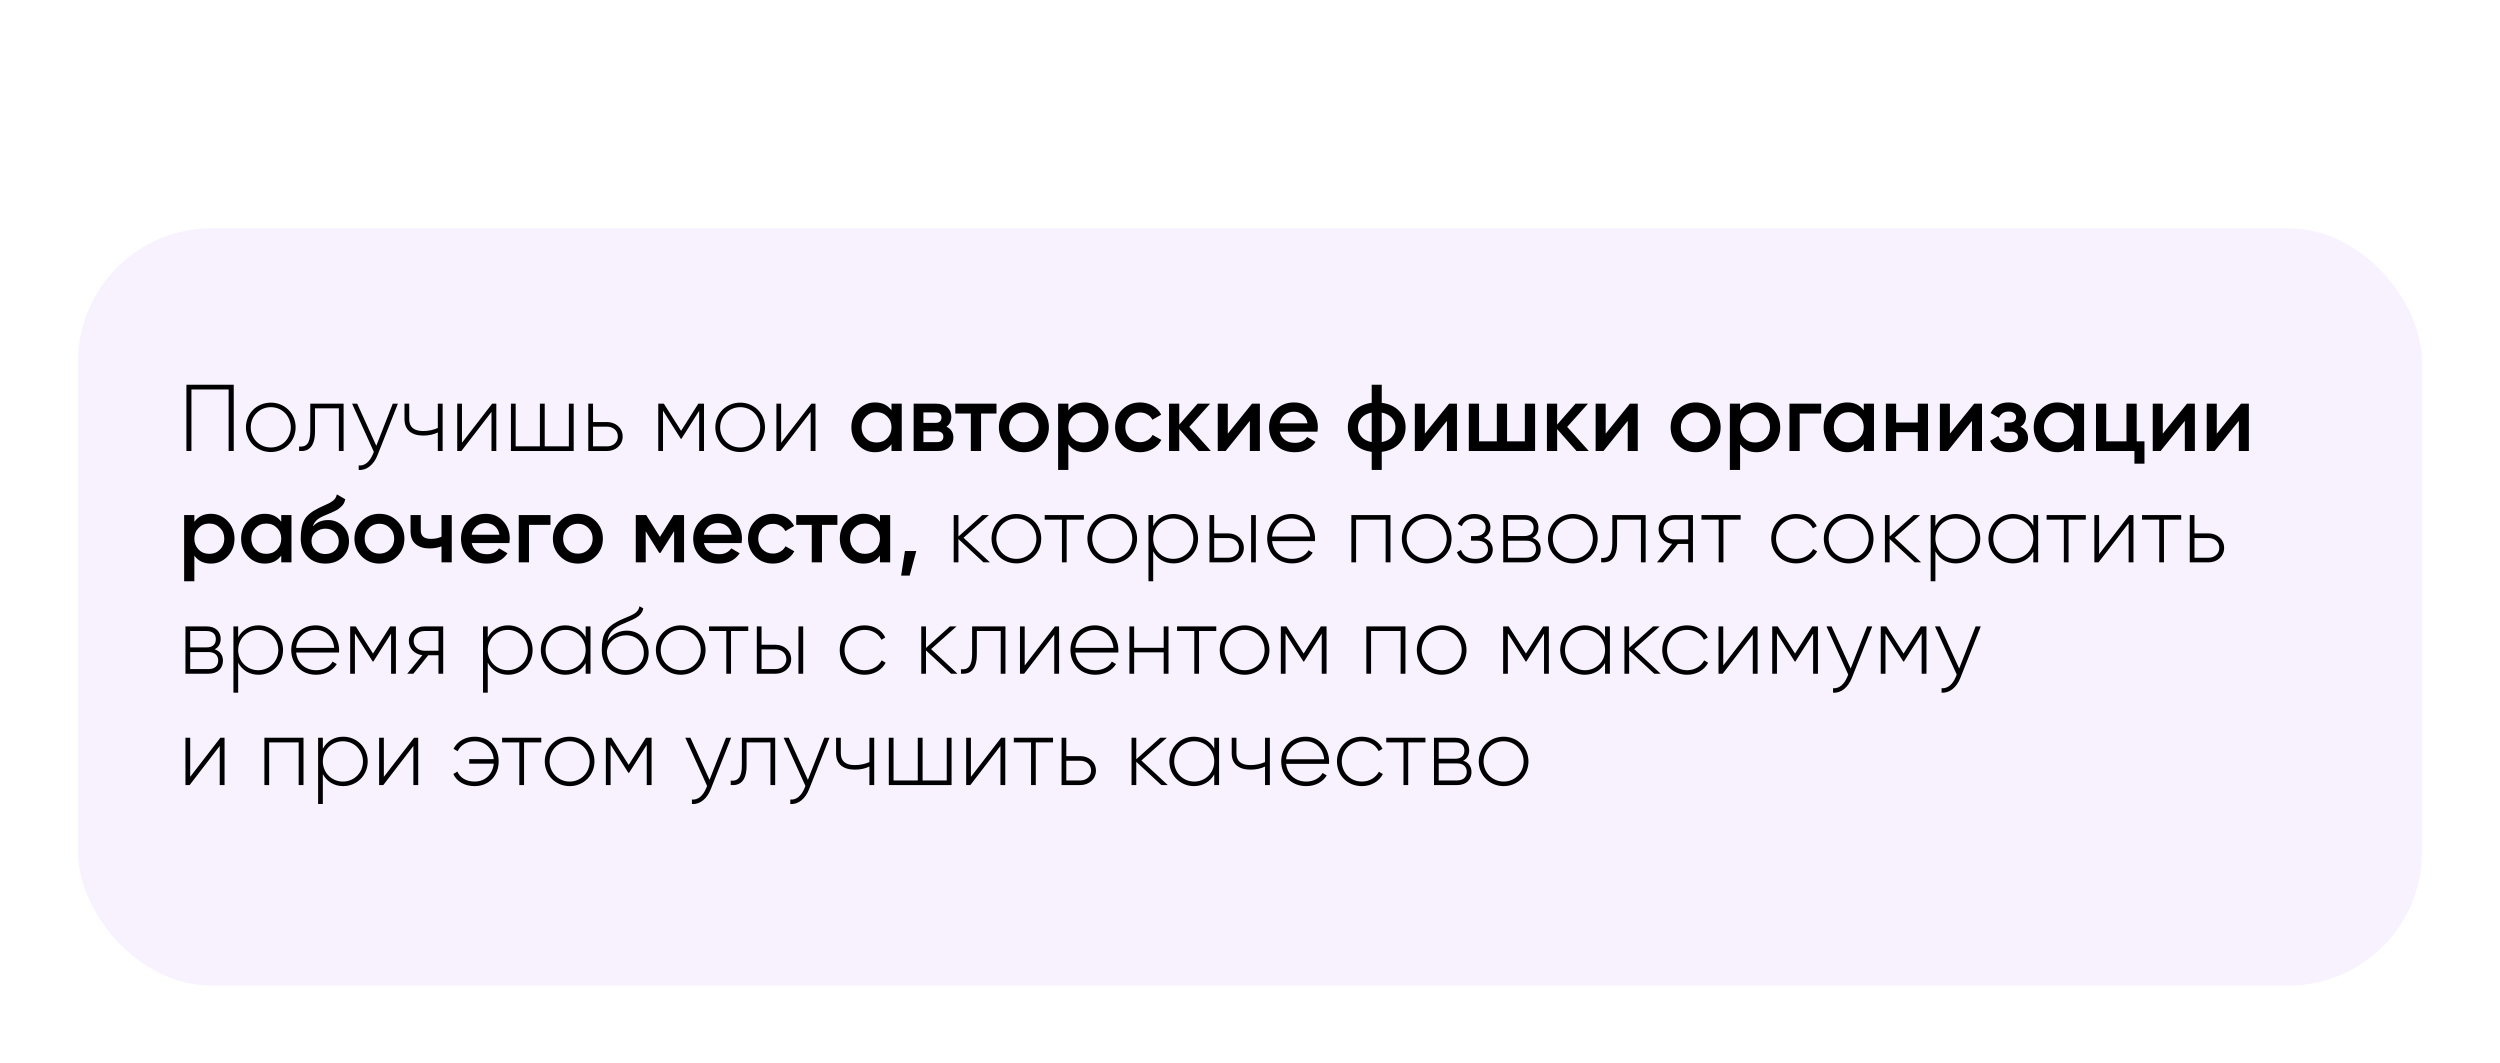
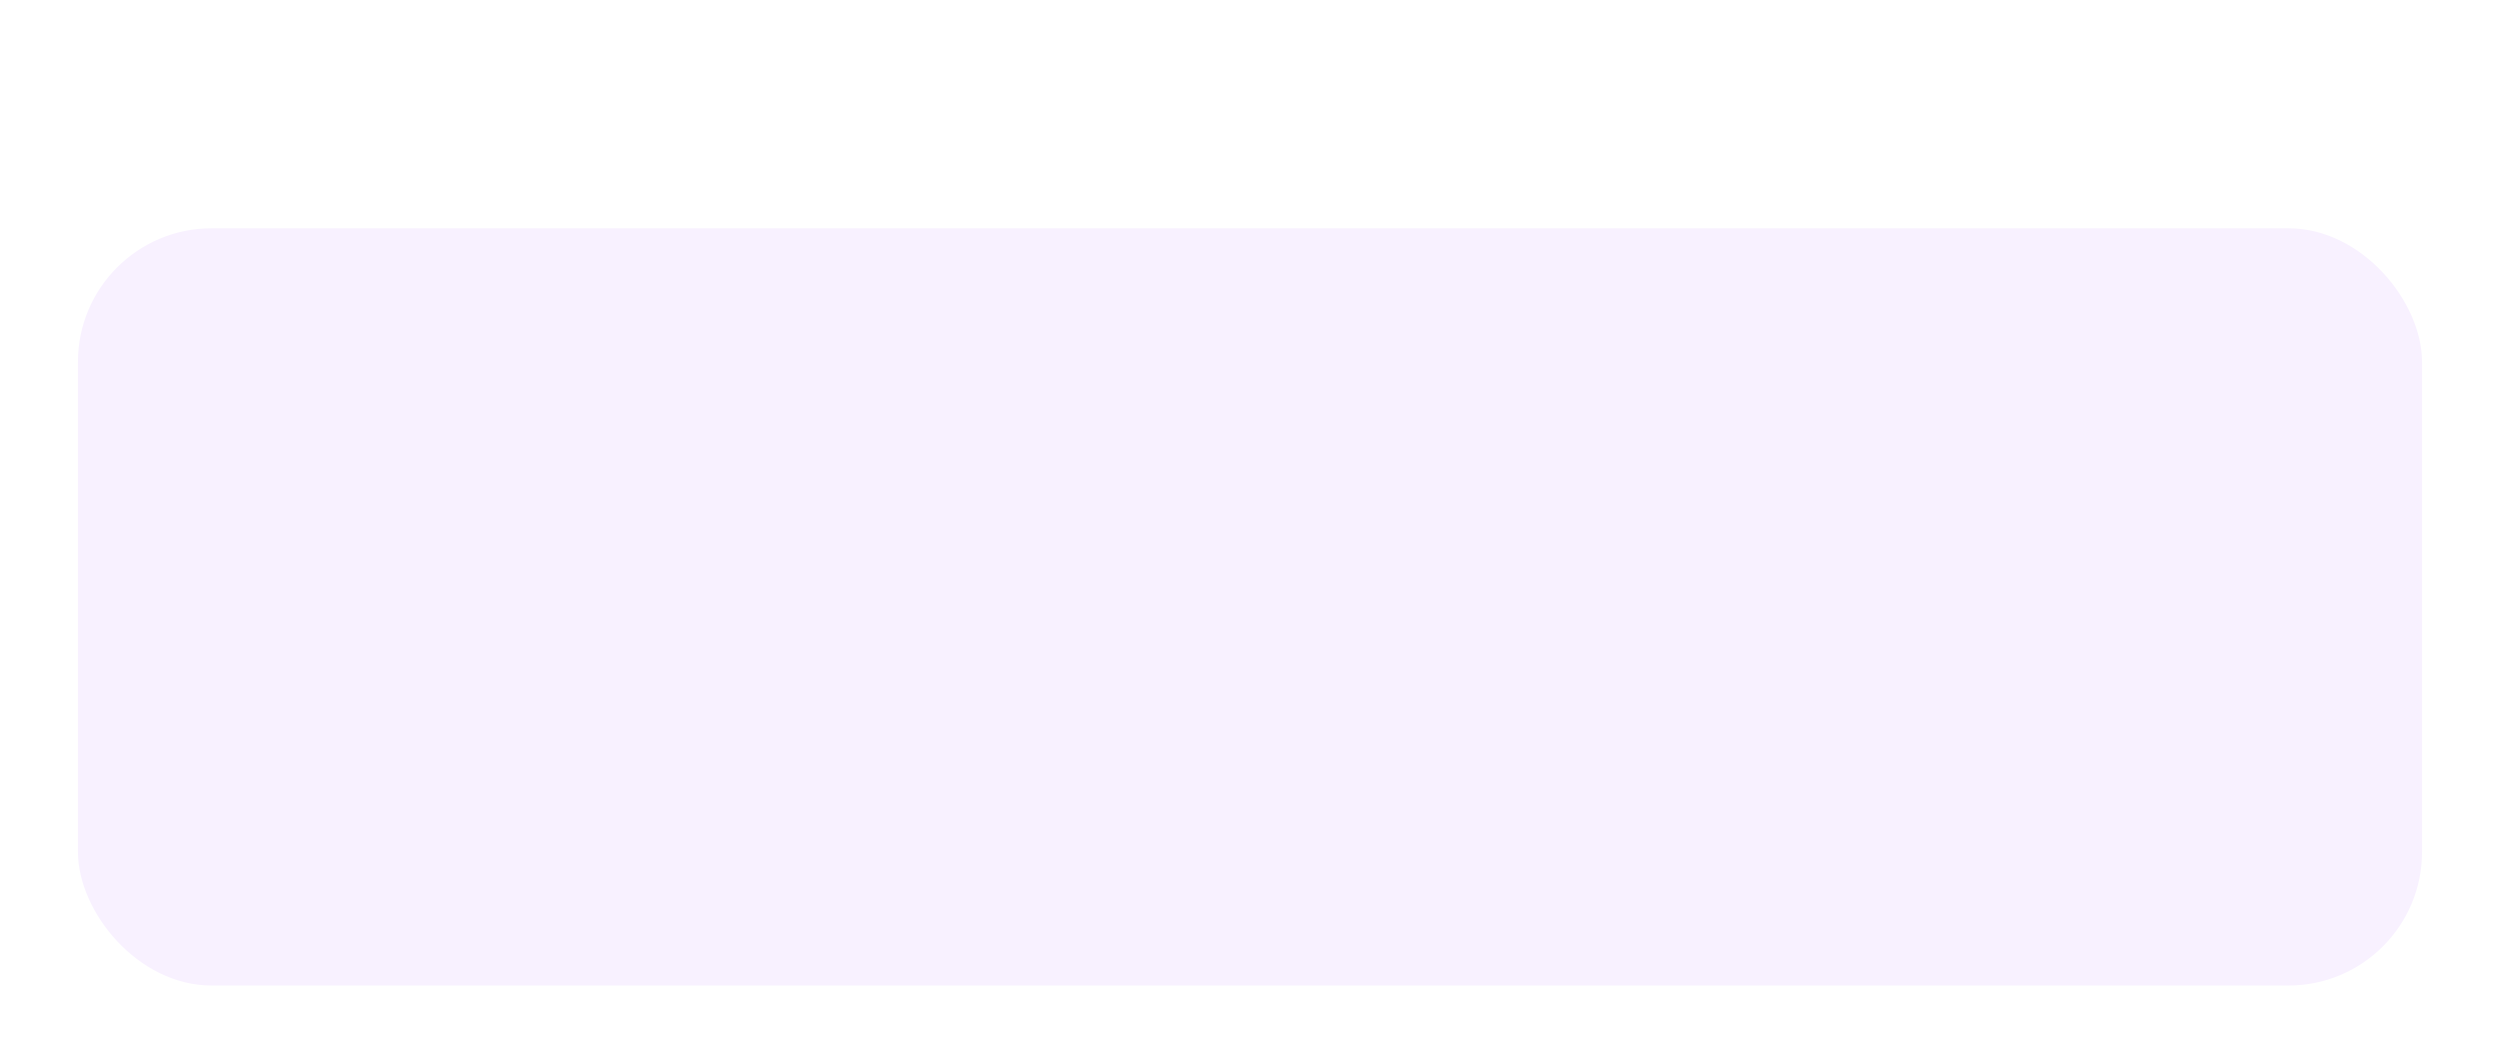
<svg xmlns="http://www.w3.org/2000/svg" width="449" height="191" viewBox="0 0 449 191" fill="none">
  <g filter="url(#filter0_d_218_176)">
    <rect x="14" y="37" width="421" height="136" rx="24" fill="#F8F1FF" />
  </g>
-   <path d="M216.792 33.48C222.993 33.48 226.556 28.409 226.556 21.009C226.556 13.609 222.993 8.539 216.792 8.539C210.591 8.539 207.028 13.609 207.028 21.009C207.028 28.409 210.591 33.48 216.792 33.48ZM216.792 28.135C213.914 28.135 212.509 25.634 212.509 21.009C212.509 16.384 213.914 13.883 216.792 13.883C219.67 13.883 221.074 16.384 221.074 21.009C221.074 25.634 219.67 28.135 216.792 28.135ZM233.522 9.018L227.253 11.28L228.589 15.973L232.837 14.808V33H238.319V9.018H233.522Z" fill="white" />
-   <path d="M41.979 69.1H33.479V81H34.38V69.95H41.061V81H41.979V69.1ZM48.641 81.187C51.105 81.187 53.094 79.266 53.094 76.75C53.094 74.234 51.105 72.313 48.641 72.313C46.158 72.313 44.169 74.234 44.169 76.75C44.169 79.266 46.158 81.187 48.641 81.187ZM48.641 80.371C46.617 80.371 45.036 78.773 45.036 76.75C45.036 74.727 46.617 73.129 48.641 73.129C50.663 73.129 52.227 74.727 52.227 76.75C52.227 78.773 50.663 80.371 48.641 80.371ZM61.71 72.5H55.726V77.43C55.726 79.623 55.029 80.32 53.72 80.201V81C55.318 81.119 56.576 80.405 56.576 77.43V73.333H60.86V81H61.71V72.5ZM70.543 72.5L67.585 80.065L64.151 72.5H63.233L67.143 81.153L66.956 81.612C66.429 82.853 65.562 83.703 64.423 83.601V84.4C65.885 84.519 67.143 83.414 67.789 81.782L71.461 72.5H70.543ZM78.631 72.5V76.869C77.832 77.226 76.914 77.413 76.013 77.413C74.398 77.413 73.497 76.75 73.497 75.271V72.5H72.647V75.271C72.647 77.209 73.888 78.229 76.047 78.229C76.965 78.229 77.883 78.042 78.631 77.668V81H79.498V72.5H78.631ZM88.391 72.5L82.968 79.521V72.5H82.118V81H82.866L88.272 73.979V81H89.139V72.5H88.391ZM102.167 72.5V80.167H97.832V72.5H96.965V80.167H92.613V72.5H91.763V81H103.034V72.5H102.167ZM109.025 75.798H106.509V72.5H105.659V81H109.025C110.538 81 111.83 79.963 111.83 78.399C111.83 76.835 110.538 75.798 109.025 75.798ZM109.025 80.167H106.509V76.631H109.025C110.096 76.631 110.963 77.311 110.963 78.399C110.963 79.47 110.096 80.167 109.025 80.167ZM126.437 72.5H125.417L122.323 77.379L119.229 72.5H118.226V81H119.076V73.758L122.272 78.807H122.391L125.57 73.792V81H126.437V72.5ZM132.943 81.187C135.408 81.187 137.397 79.266 137.397 76.75C137.397 74.234 135.408 72.313 132.943 72.313C130.461 72.313 128.472 74.234 128.472 76.75C128.472 79.266 130.461 81.187 132.943 81.187ZM132.943 80.371C130.92 80.371 129.339 78.773 129.339 76.75C129.339 74.727 130.92 73.129 132.943 73.129C134.966 73.129 136.53 74.727 136.53 76.75C136.53 78.773 134.966 80.371 132.943 80.371ZM145.716 72.5L140.293 79.521V72.5H139.443V81H140.191L145.597 73.979V81H146.464V72.5H145.716ZM160.115 72.5H161.951V81H160.115V79.776C159.423 80.739 158.432 81.221 157.14 81.221C155.972 81.221 154.975 80.79 154.148 79.929C153.32 79.056 152.907 77.997 152.907 76.75C152.907 75.492 153.32 74.432 154.148 73.571C154.975 72.71 155.972 72.279 157.14 72.279C158.432 72.279 159.423 72.755 160.115 73.707V72.5ZM155.508 78.705C156.018 79.215 156.658 79.47 157.429 79.47C158.199 79.47 158.84 79.215 159.35 78.705C159.86 78.184 160.115 77.532 160.115 76.75C160.115 75.968 159.86 75.322 159.35 74.812C158.84 74.291 158.199 74.03 157.429 74.03C156.658 74.03 156.018 74.291 155.508 74.812C154.998 75.322 154.743 75.968 154.743 76.75C154.743 77.532 154.998 78.184 155.508 78.705ZM169.973 76.631C170.811 77.016 171.231 77.668 171.231 78.586C171.231 79.3 170.987 79.884 170.5 80.337C170.024 80.779 169.338 81 168.443 81H164.091V72.5H168.103C168.975 72.5 169.65 72.721 170.126 73.163C170.613 73.594 170.857 74.155 170.857 74.846C170.857 75.651 170.562 76.246 169.973 76.631ZM167.967 74.064H165.842V75.951H167.967C168.715 75.951 169.089 75.634 169.089 74.999C169.089 74.376 168.715 74.064 167.967 74.064ZM168.273 79.402C169.043 79.402 169.429 79.068 169.429 78.399C169.429 78.104 169.327 77.878 169.123 77.719C168.919 77.549 168.635 77.464 168.273 77.464H165.842V79.402H168.273ZM178.968 72.5V74.268H176.197V81H174.361V74.268H171.573V72.5H178.968ZM183.891 81.221C182.644 81.221 181.584 80.79 180.712 79.929C179.839 79.068 179.403 78.008 179.403 76.75C179.403 75.492 179.839 74.432 180.712 73.571C181.584 72.71 182.644 72.279 183.891 72.279C185.149 72.279 186.208 72.71 187.07 73.571C187.942 74.432 188.379 75.492 188.379 76.75C188.379 78.008 187.942 79.068 187.07 79.929C186.208 80.79 185.149 81.221 183.891 81.221ZM182.004 78.671C182.514 79.181 183.143 79.436 183.891 79.436C184.639 79.436 185.268 79.181 185.778 78.671C186.288 78.161 186.543 77.521 186.543 76.75C186.543 75.979 186.288 75.339 185.778 74.829C185.268 74.319 184.639 74.064 183.891 74.064C183.143 74.064 182.514 74.319 182.004 74.829C181.494 75.339 181.239 75.979 181.239 76.75C181.239 77.521 181.494 78.161 182.004 78.671ZM194.85 72.279C196.017 72.279 197.014 72.715 197.842 73.588C198.669 74.449 199.083 75.503 199.083 76.75C199.083 78.008 198.669 79.068 197.842 79.929C197.014 80.79 196.017 81.221 194.85 81.221C193.558 81.221 192.566 80.745 191.875 79.793V84.4H190.039V72.5H191.875V73.724C192.566 72.761 193.558 72.279 194.85 72.279ZM192.64 78.705C193.15 79.215 193.79 79.47 194.561 79.47C195.331 79.47 195.972 79.215 196.482 78.705C196.992 78.184 197.247 77.532 197.247 76.75C197.247 75.968 196.992 75.322 196.482 74.812C195.972 74.291 195.331 74.03 194.561 74.03C193.79 74.03 193.15 74.291 192.64 74.812C192.13 75.322 191.875 75.968 191.875 76.75C191.875 77.532 192.13 78.184 192.64 78.705ZM204.759 81.221C203.478 81.221 202.407 80.79 201.546 79.929C200.696 79.068 200.271 78.008 200.271 76.75C200.271 75.481 200.696 74.421 201.546 73.571C202.407 72.71 203.478 72.279 204.759 72.279C205.586 72.279 206.34 72.477 207.02 72.874C207.7 73.271 208.21 73.803 208.55 74.472L206.969 75.39C206.776 74.982 206.481 74.665 206.085 74.438C205.699 74.2 205.252 74.081 204.742 74.081C203.994 74.081 203.365 74.336 202.855 74.846C202.356 75.356 202.107 75.991 202.107 76.75C202.107 77.509 202.356 78.144 202.855 78.654C203.365 79.164 203.994 79.419 204.742 79.419C205.24 79.419 205.688 79.3 206.085 79.062C206.493 78.824 206.799 78.507 207.003 78.11L208.584 79.011C208.221 79.691 207.7 80.229 207.02 80.626C206.34 81.023 205.586 81.221 204.759 81.221ZM217.475 81H215.282L211.797 77.073V81H209.961V72.5H211.797V76.257L215.095 72.5H217.339L213.599 76.665L217.475 81ZM224.864 72.5H226.275V81H224.473V75.594L220.121 81H218.71V72.5H220.512V77.889L224.864 72.5ZM229.85 77.532C229.986 78.178 230.298 78.677 230.785 79.028C231.272 79.368 231.867 79.538 232.57 79.538C233.545 79.538 234.276 79.187 234.763 78.484L236.276 79.368C235.437 80.603 234.196 81.221 232.553 81.221C231.17 81.221 230.054 80.802 229.204 79.963C228.354 79.113 227.929 78.042 227.929 76.75C227.929 75.481 228.348 74.421 229.187 73.571C230.026 72.71 231.102 72.279 232.417 72.279C233.664 72.279 234.684 72.715 235.477 73.588C236.282 74.461 236.684 75.52 236.684 76.767C236.684 76.96 236.661 77.215 236.616 77.532H229.85ZM229.833 76.036H234.831C234.706 75.345 234.417 74.823 233.964 74.472C233.522 74.121 233.001 73.945 232.4 73.945C231.72 73.945 231.153 74.132 230.7 74.506C230.247 74.88 229.958 75.39 229.833 76.036ZM251.288 73.809C252.058 74.614 252.444 75.594 252.444 76.75C252.444 77.906 252.058 78.886 251.288 79.691C250.517 80.496 249.474 80.983 248.16 81.153V84.4H246.358V81.153C245.043 80.983 244 80.496 243.23 79.691C242.459 78.886 242.074 77.906 242.074 76.75C242.074 75.594 242.459 74.614 243.23 73.809C244 73.004 245.043 72.517 246.358 72.347V69.1H248.16V72.347C249.474 72.517 250.517 73.004 251.288 73.809ZM248.16 79.402C248.942 79.255 249.548 78.949 249.979 78.484C250.409 78.008 250.625 77.43 250.625 76.75C250.625 76.07 250.409 75.498 249.979 75.033C249.548 74.557 248.942 74.245 248.16 74.098V79.402ZM244.539 75.033C244.108 75.509 243.893 76.081 243.893 76.75C243.893 77.419 244.108 77.991 244.539 78.467C244.969 78.943 245.576 79.255 246.358 79.402V74.098C245.576 74.245 244.969 74.557 244.539 75.033ZM260.258 72.5H261.669V81H259.867V75.594L255.515 81H254.104V72.5H255.906V77.889L260.258 72.5ZM273.864 72.5H275.7V81H263.8V72.5H265.636V79.266H268.832V72.5H270.668V79.266H273.864V72.5ZM285.342 81H283.149L279.664 77.073V81H277.828V72.5H279.664V76.257L282.962 72.5H285.206L281.466 76.665L285.342 81ZM292.731 72.5H294.142V81H292.34V75.594L287.988 81H286.577V72.5H288.379V77.889L292.731 72.5ZM304.534 81.221C303.288 81.221 302.228 80.79 301.355 79.929C300.483 79.068 300.046 78.008 300.046 76.75C300.046 75.492 300.483 74.432 301.355 73.571C302.228 72.71 303.288 72.279 304.534 72.279C305.792 72.279 306.852 72.71 307.713 73.571C308.586 74.432 309.022 75.492 309.022 76.75C309.022 78.008 308.586 79.068 307.713 79.929C306.852 80.79 305.792 81.221 304.534 81.221ZM302.647 78.671C303.157 79.181 303.786 79.436 304.534 79.436C305.282 79.436 305.911 79.181 306.421 78.671C306.931 78.161 307.186 77.521 307.186 76.75C307.186 75.979 306.931 75.339 306.421 74.829C305.911 74.319 305.282 74.064 304.534 74.064C303.786 74.064 303.157 74.319 302.647 74.829C302.137 75.339 301.882 75.979 301.882 76.75C301.882 77.521 302.137 78.161 302.647 78.671ZM315.493 72.279C316.661 72.279 317.658 72.715 318.485 73.588C319.313 74.449 319.726 75.503 319.726 76.75C319.726 78.008 319.313 79.068 318.485 79.929C317.658 80.79 316.661 81.221 315.493 81.221C314.201 81.221 313.21 80.745 312.518 79.793V84.4H310.682V72.5H312.518V73.724C313.21 72.761 314.201 72.279 315.493 72.279ZM313.283 78.705C313.793 79.215 314.434 79.47 315.204 79.47C315.975 79.47 316.615 79.215 317.125 78.705C317.635 78.184 317.89 77.532 317.89 76.75C317.89 75.968 317.635 75.322 317.125 74.812C316.615 74.291 315.975 74.03 315.204 74.03C314.434 74.03 313.793 74.291 313.283 74.812C312.773 75.322 312.518 75.968 312.518 76.75C312.518 77.532 312.773 78.184 313.283 78.705ZM327.085 72.5V74.268H323.226V81H321.39V72.5H327.085ZM334.73 72.5H336.566V81H334.73V79.776C334.038 80.739 333.047 81.221 331.755 81.221C330.587 81.221 329.59 80.79 328.763 79.929C327.935 79.056 327.522 77.997 327.522 76.75C327.522 75.492 327.935 74.432 328.763 73.571C329.59 72.71 330.587 72.279 331.755 72.279C333.047 72.279 334.038 72.755 334.73 73.707V72.5ZM330.123 78.705C330.633 79.215 331.273 79.47 332.044 79.47C332.814 79.47 333.455 79.215 333.965 78.705C334.475 78.184 334.73 77.532 334.73 76.75C334.73 75.968 334.475 75.322 333.965 74.812C333.455 74.291 332.814 74.03 332.044 74.03C331.273 74.03 330.633 74.291 330.123 74.812C329.613 75.322 329.358 75.968 329.358 76.75C329.358 77.532 329.613 78.184 330.123 78.705ZM344.435 72.5H346.271V81H344.435V77.617H340.542V81H338.706V72.5H340.542V75.883H344.435V72.5ZM354.555 72.5H355.966V81H354.164V75.594L349.812 81H348.401V72.5H350.203V77.889L354.555 72.5ZM362.873 76.648C363.78 77.056 364.233 77.73 364.233 78.671C364.233 79.396 363.939 80.003 363.349 80.49C362.76 80.977 361.938 81.221 360.884 81.221C359.173 81.221 358.017 80.541 357.416 79.181L358.912 78.297C359.218 79.147 359.881 79.572 360.901 79.572C361.377 79.572 361.751 79.476 362.023 79.283C362.295 79.079 362.431 78.813 362.431 78.484C362.431 78.189 362.324 77.957 362.108 77.787C361.893 77.606 361.593 77.515 361.207 77.515H360V75.9H360.901C361.275 75.9 361.564 75.815 361.768 75.645C361.984 75.464 362.091 75.22 362.091 74.914C362.091 74.619 361.972 74.381 361.734 74.2C361.496 74.007 361.179 73.911 360.782 73.911C359.932 73.911 359.343 74.285 359.014 75.033L357.518 74.183C358.153 72.914 359.23 72.279 360.748 72.279C361.7 72.279 362.454 72.523 363.009 73.01C363.576 73.486 363.859 74.07 363.859 74.761C363.859 75.611 363.531 76.24 362.873 76.648ZM372.465 72.5H374.301V81H372.465V79.776C371.774 80.739 370.782 81.221 369.49 81.221C368.323 81.221 367.325 80.79 366.498 79.929C365.671 79.056 365.257 77.997 365.257 76.75C365.257 75.492 365.671 74.432 366.498 73.571C367.325 72.71 368.323 72.279 369.49 72.279C370.782 72.279 371.774 72.755 372.465 73.707V72.5ZM367.858 78.705C368.368 79.215 369.008 79.47 369.779 79.47C370.55 79.47 371.19 79.215 371.7 78.705C372.21 78.184 372.465 77.532 372.465 76.75C372.465 75.968 372.21 75.322 371.7 74.812C371.19 74.291 370.55 74.03 369.779 74.03C369.008 74.03 368.368 74.291 367.858 74.812C367.348 75.322 367.093 75.968 367.093 76.75C367.093 77.532 367.348 78.184 367.858 78.705ZM383.751 79.266H385.145V83.278H383.343V81H376.441V72.5H378.277V79.266H381.915V72.5H383.751V79.266ZM392.788 72.5H394.199V81H392.397V75.594L388.045 81H386.634V72.5H388.436V77.889L392.788 72.5ZM402.484 72.5H403.895V81H402.093V75.594L397.741 81H396.33V72.5H398.132V77.889L402.484 72.5ZM37.882 92.279C39.049 92.279 40.047 92.715 40.874 93.588C41.701 94.449 42.115 95.503 42.115 96.75C42.115 98.008 41.701 99.068 40.874 99.929C40.047 100.79 39.049 101.221 37.882 101.221C36.59 101.221 35.598 100.745 34.907 99.793V104.4H33.071V92.5H34.907V93.724C35.598 92.761 36.59 92.279 37.882 92.279ZM35.672 98.705C36.182 99.215 36.822 99.47 37.593 99.47C38.364 99.47 39.004 99.215 39.514 98.705C40.024 98.184 40.279 97.532 40.279 96.75C40.279 95.968 40.024 95.322 39.514 94.812C39.004 94.291 38.364 94.03 37.593 94.03C36.822 94.03 36.182 94.291 35.672 94.812C35.162 95.322 34.907 95.968 34.907 96.75C34.907 97.532 35.162 98.184 35.672 98.705ZM50.511 92.5H52.347V101H50.511V99.776C49.82 100.739 48.828 101.221 47.536 101.221C46.369 101.221 45.371 100.79 44.544 99.929C43.717 99.056 43.303 97.997 43.303 96.75C43.303 95.492 43.717 94.432 44.544 93.571C45.371 92.71 46.369 92.279 47.536 92.279C48.828 92.279 49.82 92.755 50.511 93.707V92.5ZM45.904 98.705C46.414 99.215 47.054 99.47 47.825 99.47C48.596 99.47 49.236 99.215 49.746 98.705C50.256 98.184 50.511 97.532 50.511 96.75C50.511 95.968 50.256 95.322 49.746 94.812C49.236 94.291 48.596 94.03 47.825 94.03C47.054 94.03 46.414 94.291 45.904 94.812C45.394 95.322 45.139 95.968 45.139 96.75C45.139 97.532 45.394 98.184 45.904 98.705ZM58.431 101.221C57.128 101.221 56.062 100.802 55.235 99.963C54.419 99.113 54.011 98.031 54.011 96.716C54.011 95.277 54.226 94.166 54.657 93.384C55.088 92.591 55.96 91.871 57.275 91.225C57.49 91.123 57.808 90.976 58.227 90.783C58.658 90.59 58.952 90.454 59.111 90.375C59.27 90.284 59.468 90.16 59.706 90.001C59.944 89.831 60.12 89.655 60.233 89.474C60.346 89.281 60.437 89.055 60.505 88.794L62.001 89.661C61.956 89.91 61.882 90.143 61.78 90.358C61.678 90.562 61.531 90.755 61.338 90.936C61.145 91.117 60.975 91.265 60.828 91.378C60.692 91.491 60.46 91.627 60.131 91.786C59.802 91.945 59.559 92.058 59.4 92.126C59.253 92.194 58.969 92.313 58.55 92.483C57.802 92.778 57.252 93.084 56.901 93.401C56.561 93.707 56.323 94.092 56.187 94.557C56.867 93.786 57.791 93.401 58.958 93.401C59.955 93.401 60.822 93.758 61.559 94.472C62.307 95.186 62.681 96.11 62.681 97.243C62.681 98.399 62.284 99.351 61.491 100.099C60.709 100.847 59.689 101.221 58.431 101.221ZM58.414 99.504C59.128 99.504 59.712 99.294 60.165 98.875C60.618 98.444 60.845 97.9 60.845 97.243C60.845 96.574 60.618 96.025 60.165 95.594C59.723 95.163 59.145 94.948 58.431 94.948C57.796 94.948 57.224 95.152 56.714 95.56C56.204 95.957 55.949 96.489 55.949 97.158C55.949 97.838 56.187 98.399 56.663 98.841C57.139 99.283 57.723 99.504 58.414 99.504ZM68.144 101.221C66.898 101.221 65.838 100.79 64.966 99.929C64.093 99.068 63.657 98.008 63.657 96.75C63.657 95.492 64.093 94.432 64.966 93.571C65.838 92.71 66.898 92.279 68.144 92.279C69.403 92.279 70.462 92.71 71.323 93.571C72.196 94.432 72.632 95.492 72.632 96.75C72.632 98.008 72.196 99.068 71.323 99.929C70.462 100.79 69.403 101.221 68.144 101.221ZM66.257 98.671C66.767 99.181 67.397 99.436 68.144 99.436C68.892 99.436 69.522 99.181 70.031 98.671C70.541 98.161 70.796 97.521 70.796 96.75C70.796 95.979 70.541 95.339 70.031 94.829C69.522 94.319 68.892 94.064 68.144 94.064C67.397 94.064 66.767 94.319 66.257 94.829C65.748 95.339 65.493 95.979 65.493 96.75C65.493 97.521 65.748 98.161 66.257 98.671ZM79.295 92.5H81.131V101H79.295V98.127C78.615 98.376 77.901 98.501 77.153 98.501C76.099 98.501 75.266 98.24 74.654 97.719C74.042 97.198 73.736 96.433 73.736 95.424V92.5H75.572V95.254C75.572 96.274 76.178 96.784 77.391 96.784C78.105 96.784 78.739 96.654 79.295 96.393V92.5ZM84.719 97.532C84.855 98.178 85.167 98.677 85.654 99.028C86.141 99.368 86.737 99.538 87.439 99.538C88.414 99.538 89.145 99.187 89.632 98.484L91.145 99.368C90.306 100.603 89.066 101.221 87.422 101.221C86.04 101.221 84.923 100.802 84.073 99.963C83.223 99.113 82.798 98.042 82.798 96.75C82.798 95.481 83.218 94.421 84.056 93.571C84.895 92.71 85.972 92.279 87.286 92.279C88.533 92.279 89.553 92.715 90.346 93.588C91.151 94.461 91.553 95.52 91.553 96.767C91.553 96.96 91.531 97.215 91.485 97.532H84.719ZM84.702 96.036H89.7C89.576 95.345 89.287 94.823 88.833 94.472C88.391 94.121 87.87 93.945 87.269 93.945C86.589 93.945 86.022 94.132 85.569 94.506C85.116 94.88 84.827 95.39 84.702 96.036ZM98.864 92.5V94.268H95.005V101H93.169V92.5H98.864ZM103.788 101.221C102.541 101.221 101.482 100.79 100.609 99.929C99.736 99.068 99.3 98.008 99.3 96.75C99.3 95.492 99.736 94.432 100.609 93.571C101.482 92.71 102.541 92.279 103.788 92.279C105.046 92.279 106.106 92.71 106.967 93.571C107.84 94.432 108.276 95.492 108.276 96.75C108.276 98.008 107.84 99.068 106.967 99.929C106.106 100.79 105.046 101.221 103.788 101.221ZM101.901 98.671C102.411 99.181 103.04 99.436 103.788 99.436C104.536 99.436 105.165 99.181 105.675 98.671C106.185 98.161 106.44 97.521 106.44 96.75C106.44 95.979 106.185 95.339 105.675 94.829C105.165 94.319 104.536 94.064 103.788 94.064C103.04 94.064 102.411 94.319 101.901 94.829C101.391 95.339 101.136 95.979 101.136 96.75C101.136 97.521 101.391 98.161 101.901 98.671ZM122.856 92.5V101H121.071V95.407L118.623 99.3H118.402L115.971 95.424V101H114.186V92.5H116.056L118.521 96.427L120.986 92.5H122.856ZM126.422 97.532C126.558 98.178 126.87 98.677 127.357 99.028C127.845 99.368 128.44 99.538 129.142 99.538C130.117 99.538 130.848 99.187 131.335 98.484L132.848 99.368C132.01 100.603 130.769 101.221 129.125 101.221C127.743 101.221 126.626 100.802 125.776 99.963C124.926 99.113 124.501 98.042 124.501 96.75C124.501 95.481 124.921 94.421 125.759 93.571C126.598 92.71 127.675 92.279 128.989 92.279C130.236 92.279 131.256 92.715 132.049 93.588C132.854 94.461 133.256 95.52 133.256 96.767C133.256 96.96 133.234 97.215 133.188 97.532H126.422ZM126.405 96.036H131.403C131.279 95.345 130.99 94.823 130.536 94.472C130.094 94.121 129.573 93.945 128.972 93.945C128.292 93.945 127.726 94.132 127.272 94.506C126.819 94.88 126.53 95.39 126.405 96.036ZM138.834 101.221C137.553 101.221 136.482 100.79 135.621 99.929C134.771 99.068 134.346 98.008 134.346 96.75C134.346 95.481 134.771 94.421 135.621 93.571C136.482 92.71 137.553 92.279 138.834 92.279C139.661 92.279 140.415 92.477 141.095 92.874C141.775 93.271 142.285 93.803 142.625 94.472L141.044 95.39C140.851 94.982 140.557 94.665 140.16 94.438C139.775 94.2 139.327 94.081 138.817 94.081C138.069 94.081 137.44 94.336 136.93 94.846C136.431 95.356 136.182 95.991 136.182 96.75C136.182 97.509 136.431 98.144 136.93 98.654C137.44 99.164 138.069 99.419 138.817 99.419C139.316 99.419 139.763 99.3 140.16 99.062C140.568 98.824 140.874 98.507 141.078 98.11L142.659 99.011C142.296 99.691 141.775 100.229 141.095 100.626C140.415 101.023 139.661 101.221 138.834 101.221ZM150.397 92.5V94.268H147.626V101H145.79V94.268H143.002V92.5H150.397ZM158.039 92.5H159.875V101H158.039V99.776C157.348 100.739 156.356 101.221 155.064 101.221C153.897 101.221 152.9 100.79 152.072 99.929C151.245 99.056 150.831 97.997 150.831 96.75C150.831 95.492 151.245 94.432 152.072 93.571C152.9 92.71 153.897 92.279 155.064 92.279C156.356 92.279 157.348 92.755 158.039 93.707V92.5ZM153.432 98.705C153.942 99.215 154.583 99.47 155.353 99.47C156.124 99.47 156.764 99.215 157.274 98.705C157.784 98.184 158.039 97.532 158.039 96.75C158.039 95.968 157.784 95.322 157.274 94.812C156.764 94.291 156.124 94.03 155.353 94.03C154.583 94.03 153.942 94.291 153.432 94.812C152.922 95.322 152.667 95.968 152.667 96.75C152.667 97.532 152.922 98.184 153.432 98.705ZM164.565 98.96L163.375 103.38H161.845L162.525 98.96H164.565ZM177.796 101L173.053 96.58L177.626 92.5H176.436L172.135 96.359V92.5H171.285V101H172.135V96.818L176.64 101H177.796ZM182.549 101.187C185.014 101.187 187.003 99.266 187.003 96.75C187.003 94.234 185.014 92.313 182.549 92.313C180.067 92.313 178.078 94.234 178.078 96.75C178.078 99.266 180.067 101.187 182.549 101.187ZM182.549 100.371C180.526 100.371 178.945 98.773 178.945 96.75C178.945 94.727 180.526 93.129 182.549 93.129C184.572 93.129 186.136 94.727 186.136 96.75C186.136 98.773 184.572 100.371 182.549 100.371ZM194.666 92.5H187.628V93.333H190.722V101H191.572V93.333H194.666V92.5ZM199.765 101.187C202.23 101.187 204.219 99.266 204.219 96.75C204.219 94.234 202.23 92.313 199.765 92.313C197.283 92.313 195.294 94.234 195.294 96.75C195.294 99.266 197.283 101.187 199.765 101.187ZM199.765 100.371C197.742 100.371 196.161 98.773 196.161 96.75C196.161 94.727 197.742 93.129 199.765 93.129C201.788 93.129 203.352 94.727 203.352 96.75C203.352 98.773 201.788 100.371 199.765 100.371ZM210.769 92.313C209.12 92.313 207.811 93.163 207.114 94.472V92.5H206.264V104.4H207.114V99.028C207.811 100.337 209.12 101.187 210.769 101.187C213.2 101.187 215.172 99.266 215.172 96.75C215.172 94.234 213.2 92.313 210.769 92.313ZM210.718 100.371C208.695 100.371 207.114 98.773 207.114 96.75C207.114 94.727 208.695 93.129 210.718 93.129C212.741 93.129 214.322 94.727 214.322 96.75C214.322 98.773 212.741 100.371 210.718 100.371ZM220.587 95.798H218.071V92.5H217.221V101H220.587C222.1 101 223.392 99.963 223.392 98.399C223.392 96.835 222.1 95.798 220.587 95.798ZM224.701 92.5V101H225.551V92.5H224.701ZM220.587 100.167H218.071V96.631H220.587C221.658 96.631 222.525 97.311 222.525 98.399C222.525 99.47 221.658 100.167 220.587 100.167ZM231.987 92.313C229.386 92.313 227.584 94.251 227.584 96.75C227.584 99.317 229.437 101.187 232.055 101.187C233.738 101.187 235.064 100.422 235.761 99.266L235.013 98.824C234.52 99.725 233.466 100.371 232.072 100.371C230.134 100.371 228.672 99.113 228.468 97.192H236.169C236.169 97.056 236.186 96.92 236.186 96.784C236.186 94.455 234.571 92.313 231.987 92.313ZM231.987 93.129C233.653 93.129 235.115 94.285 235.302 96.359H228.468C228.638 94.472 230.049 93.129 231.987 93.129ZM249.726 92.5H242.705V101H243.555V93.333H248.859V101H249.726V92.5ZM256.243 101.187C258.708 101.187 260.697 99.266 260.697 96.75C260.697 94.234 258.708 92.313 256.243 92.313C253.761 92.313 251.772 94.234 251.772 96.75C251.772 99.266 253.761 101.187 256.243 101.187ZM256.243 100.371C254.22 100.371 252.639 98.773 252.639 96.75C252.639 94.727 254.22 93.129 256.243 93.129C258.266 93.129 259.83 94.727 259.83 96.75C259.83 98.773 258.266 100.371 256.243 100.371ZM266.491 96.614C267.273 96.24 267.681 95.509 267.681 94.676C267.681 93.418 266.627 92.313 264.825 92.313C263.278 92.313 262.275 93.061 261.816 94.098L262.53 94.506C262.887 93.622 263.703 93.129 264.825 93.129C266.032 93.129 266.831 93.809 266.831 94.71C266.831 95.662 266.151 96.274 265.046 96.274H264.196V97.107H265.369C266.525 97.107 267.239 97.753 267.239 98.671C267.239 99.657 266.423 100.371 264.978 100.371C263.499 100.371 262.717 99.708 262.394 98.756L261.663 99.181C262.088 100.303 263.074 101.187 264.978 101.187C267.069 101.187 268.106 100.014 268.106 98.722C268.106 97.753 267.528 96.954 266.491 96.614ZM275.217 96.614C275.948 96.257 276.305 95.56 276.305 94.727C276.305 93.486 275.438 92.5 273.772 92.5H269.981V101H274.095C275.863 101 276.713 99.946 276.713 98.654C276.713 97.685 276.203 96.937 275.217 96.614ZM273.772 93.333C274.843 93.333 275.438 93.877 275.438 94.778C275.438 95.73 274.86 96.274 273.772 96.274H270.831V93.333H273.772ZM274.095 100.167H270.831V97.107H274.095C275.217 97.107 275.863 97.685 275.863 98.62C275.863 99.589 275.234 100.167 274.095 100.167ZM282.49 101.187C284.955 101.187 286.944 99.266 286.944 96.75C286.944 94.234 284.955 92.313 282.49 92.313C280.008 92.313 278.019 94.234 278.019 96.75C278.019 99.266 280.008 101.187 282.49 101.187ZM282.49 100.371C280.467 100.371 278.886 98.773 278.886 96.75C278.886 94.727 280.467 93.129 282.49 93.129C284.513 93.129 286.077 94.727 286.077 96.75C286.077 98.773 284.513 100.371 282.49 100.371ZM295.56 92.5H289.576V97.43C289.576 99.623 288.879 100.32 287.57 100.201V101C289.168 101.119 290.426 100.405 290.426 97.43V93.333H294.71V101H295.56V92.5ZM304.052 92.5H300.686C299.173 92.5 297.881 93.537 297.881 95.101C297.881 96.529 298.969 97.515 300.312 97.668L297.592 101H298.697L301.366 97.685H303.202V101H304.052V92.5ZM300.686 96.869C299.615 96.869 298.748 96.189 298.748 95.101C298.748 94.03 299.615 93.333 300.686 93.333H303.202V96.869H300.686ZM312.62 92.5H305.582V93.333H308.676V101H309.526V93.333H312.62V92.5ZM322.583 101.187C324.249 101.187 325.677 100.337 326.357 99.028L325.643 98.603C325.082 99.657 323.96 100.371 322.583 100.371C320.526 100.371 318.979 98.773 318.979 96.75C318.979 94.727 320.526 93.129 322.583 93.129C323.943 93.129 325.099 93.826 325.592 94.897L326.289 94.489C325.677 93.163 324.249 92.313 322.583 92.313C320.016 92.313 318.112 94.234 318.112 96.75C318.112 99.266 320.016 101.187 322.583 101.187ZM332.029 101.187C334.494 101.187 336.483 99.266 336.483 96.75C336.483 94.234 334.494 92.313 332.029 92.313C329.547 92.313 327.558 94.234 327.558 96.75C327.558 99.266 329.547 101.187 332.029 101.187ZM332.029 100.371C330.006 100.371 328.425 98.773 328.425 96.75C328.425 94.727 330.006 93.129 332.029 93.129C334.052 93.129 335.616 94.727 335.616 96.75C335.616 98.773 334.052 100.371 332.029 100.371ZM345.04 101L340.297 96.58L344.87 92.5H343.68L339.379 96.359V92.5H338.529V101H339.379V96.818L343.884 101H345.04ZM351.252 92.313C349.603 92.313 348.294 93.163 347.597 94.472V92.5H346.747V104.4H347.597V99.028C348.294 100.337 349.603 101.187 351.252 101.187C353.683 101.187 355.655 99.266 355.655 96.75C355.655 94.234 353.683 92.313 351.252 92.313ZM351.201 100.371C349.178 100.371 347.597 98.773 347.597 96.75C347.597 94.727 349.178 93.129 351.201 93.129C353.224 93.129 354.804 94.727 354.804 96.75C354.804 98.773 353.224 100.371 351.201 100.371ZM365.184 92.5V94.421C364.47 93.146 363.161 92.313 361.529 92.313C359.115 92.313 357.126 94.234 357.126 96.75C357.126 99.266 359.115 101.187 361.529 101.187C363.161 101.187 364.47 100.354 365.184 99.079V101H366.051V92.5H365.184ZM361.597 100.371C359.574 100.371 357.993 98.773 357.993 96.75C357.993 94.727 359.574 93.129 361.597 93.129C363.62 93.129 365.184 94.727 365.184 96.75C365.184 98.773 363.62 100.371 361.597 100.371ZM374.611 92.5H367.573V93.333H370.667V101H371.517V93.333H374.611V92.5ZM382.421 92.5L376.998 99.521V92.5H376.148V101H376.896L382.302 93.979V101H383.169V92.5H382.421ZM391.743 92.5H384.705V93.333H387.799V101H388.649V93.333H391.743V92.5ZM396.647 95.798H394.131V92.5H393.281V101H396.647C398.16 101 399.452 99.963 399.452 98.399C399.452 96.835 398.16 95.798 396.647 95.798ZM396.647 100.167H394.131V96.631H396.647C397.718 96.631 398.585 97.311 398.585 98.399C398.585 99.47 397.718 100.167 396.647 100.167ZM38.545 116.614C39.276 116.257 39.633 115.56 39.633 114.727C39.633 113.486 38.766 112.5 37.1 112.5H33.309V121H37.423C39.191 121 40.041 119.946 40.041 118.654C40.041 117.685 39.531 116.937 38.545 116.614ZM37.1 113.333C38.171 113.333 38.766 113.877 38.766 114.778C38.766 115.73 38.188 116.274 37.1 116.274H34.159V113.333H37.1ZM37.423 120.167H34.159V117.107H37.423C38.545 117.107 39.191 117.685 39.191 118.62C39.191 119.589 38.562 120.167 37.423 120.167ZM46.43 112.313C44.781 112.313 43.472 113.163 42.775 114.472V112.5H41.925V124.4H42.775V119.028C43.472 120.337 44.781 121.187 46.43 121.187C48.861 121.187 50.833 119.266 50.833 116.75C50.833 114.234 48.861 112.313 46.43 112.313ZM46.379 120.371C44.356 120.371 42.775 118.773 42.775 116.75C42.775 114.727 44.356 113.129 46.379 113.129C48.402 113.129 49.983 114.727 49.983 116.75C49.983 118.773 48.402 120.371 46.379 120.371ZM56.707 112.313C54.106 112.313 52.304 114.251 52.304 116.75C52.304 119.317 54.157 121.187 56.775 121.187C58.458 121.187 59.784 120.422 60.481 119.266L59.733 118.824C59.24 119.725 58.186 120.371 56.792 120.371C54.854 120.371 53.392 119.113 53.188 117.192H60.889C60.889 117.056 60.906 116.92 60.906 116.784C60.906 114.455 59.291 112.313 56.707 112.313ZM56.707 113.129C58.373 113.129 59.835 114.285 60.022 116.359H53.188C53.358 114.472 54.769 113.129 56.707 113.129ZM71.104 112.5H70.084L66.99 117.379L63.896 112.5H62.893V121H63.743V113.758L66.939 118.807H67.058L70.237 113.792V121H71.104V112.5ZM79.599 112.5H76.233C74.72 112.5 73.428 113.537 73.428 115.101C73.428 116.529 74.516 117.515 75.859 117.668L73.139 121H74.244L76.913 117.685H78.749V121H79.599V112.5ZM76.233 116.869C75.162 116.869 74.295 116.189 74.295 115.101C74.295 114.03 75.162 113.333 76.233 113.333H78.749V116.869H76.233ZM91.254 112.313C89.605 112.313 88.296 113.163 87.599 114.472V112.5H86.749V124.4H87.599V119.028C88.296 120.337 89.605 121.187 91.254 121.187C93.685 121.187 95.657 119.266 95.657 116.75C95.657 114.234 93.685 112.313 91.254 112.313ZM91.203 120.371C89.18 120.371 87.599 118.773 87.599 116.75C87.599 114.727 89.18 113.129 91.203 113.129C93.226 113.129 94.807 114.727 94.807 116.75C94.807 118.773 93.226 120.371 91.203 120.371ZM105.186 112.5V114.421C104.472 113.146 103.163 112.313 101.531 112.313C99.118 112.313 97.129 114.234 97.129 116.75C97.129 119.266 99.118 121.187 101.531 121.187C103.163 121.187 104.472 120.354 105.186 119.079V121H106.053V112.5H105.186ZM101.599 120.371C99.576 120.371 97.996 118.773 97.996 116.75C97.996 114.727 99.576 113.129 101.599 113.129C103.622 113.129 105.186 114.727 105.186 116.75C105.186 118.773 103.622 120.371 101.599 120.371ZM112.369 121.204C114.766 121.204 116.5 119.521 116.5 117.243C116.5 114.914 114.8 113.265 112.556 113.265C111.383 113.265 109.938 113.792 109.088 115.118C109.36 113.622 110.057 112.857 111.723 112.109C113.457 111.31 115.242 110.902 115.531 109.27L114.851 108.879C114.613 110.324 113.117 110.545 111.264 111.429C108.561 112.755 108.085 114.183 108.085 116.835C108.085 119.47 109.955 121.204 112.369 121.204ZM112.369 120.354C110.431 120.354 109.003 118.977 109.003 117.022C109.139 115.22 110.805 114.098 112.454 114.098C114.341 114.098 115.633 115.424 115.633 117.243C115.633 119.045 114.29 120.354 112.369 120.354ZM122.268 121.187C124.733 121.187 126.722 119.266 126.722 116.75C126.722 114.234 124.733 112.313 122.268 112.313C119.786 112.313 117.797 114.234 117.797 116.75C117.797 119.266 119.786 121.187 122.268 121.187ZM122.268 120.371C120.245 120.371 118.664 118.773 118.664 116.75C118.664 114.727 120.245 113.129 122.268 113.129C124.291 113.129 125.855 114.727 125.855 116.75C125.855 118.773 124.291 120.371 122.268 120.371ZM134.386 112.5H127.348V113.333H130.442V121H131.292V113.333H134.386V112.5ZM139.289 115.798H136.773V112.5H135.923V121H139.289C140.802 121 142.094 119.963 142.094 118.399C142.094 116.835 140.802 115.798 139.289 115.798ZM143.403 112.5V121H144.253V112.5H143.403ZM139.289 120.167H136.773V116.631H139.289C140.36 116.631 141.227 117.311 141.227 118.399C141.227 119.47 140.36 120.167 139.289 120.167ZM155.289 121.187C156.955 121.187 158.383 120.337 159.063 119.028L158.349 118.603C157.788 119.657 156.666 120.371 155.289 120.371C153.232 120.371 151.685 118.773 151.685 116.75C151.685 114.727 153.232 113.129 155.289 113.129C156.649 113.129 157.805 113.826 158.298 114.897L158.995 114.489C158.383 113.163 156.955 112.313 155.289 112.313C152.722 112.313 150.818 114.234 150.818 116.75C150.818 119.266 152.722 121.187 155.289 121.187ZM171.968 121L167.225 116.58L171.798 112.5H170.608L166.307 116.359V112.5H165.457V121H166.307V116.818L170.812 121H171.968ZM180.577 112.5H174.593V117.43C174.593 119.623 173.896 120.32 172.587 120.201V121C174.185 121.119 175.443 120.405 175.443 117.43V113.333H179.727V121H180.577V112.5ZM189.461 112.5L184.038 119.521V112.5H183.188V121H183.936L189.342 113.979V121H190.209V112.5H189.461ZM196.658 112.313C194.057 112.313 192.255 114.251 192.255 116.75C192.255 119.317 194.108 121.187 196.726 121.187C198.409 121.187 199.735 120.422 200.432 119.266L199.684 118.824C199.191 119.725 198.137 120.371 196.743 120.371C194.805 120.371 193.343 119.113 193.139 117.192H200.84C200.84 117.056 200.857 116.92 200.857 116.784C200.857 114.455 199.242 112.313 196.658 112.313ZM196.658 113.129C198.324 113.129 199.786 114.285 199.973 116.359H193.139C193.309 114.472 194.72 113.129 196.658 113.129ZM208.998 112.5V116.342H203.694V112.5H202.844V121H203.694V117.158H208.998V121H209.865V112.5H208.998ZM218.44 112.5H211.402V113.333H214.496V121H215.346V113.333H218.44V112.5ZM223.538 121.187C226.003 121.187 227.992 119.266 227.992 116.75C227.992 114.234 226.003 112.313 223.538 112.313C221.056 112.313 219.067 114.234 219.067 116.75C219.067 119.266 221.056 121.187 223.538 121.187ZM223.538 120.371C221.515 120.371 219.934 118.773 219.934 116.75C219.934 114.727 221.515 113.129 223.538 113.129C225.561 113.129 227.125 114.727 227.125 116.75C227.125 118.773 225.561 120.371 223.538 120.371ZM238.249 112.5H237.229L234.135 117.379L231.041 112.5H230.038V121H230.888V113.758L234.084 118.807H234.203L237.382 113.792V121H238.249V112.5ZM252.415 112.5H245.394V121H246.244V113.333H251.548V121H252.415V112.5ZM258.932 121.187C261.397 121.187 263.386 119.266 263.386 116.75C263.386 114.234 261.397 112.313 258.932 112.313C256.45 112.313 254.461 114.234 254.461 116.75C254.461 119.266 256.45 121.187 258.932 121.187ZM258.932 120.371C256.909 120.371 255.328 118.773 255.328 116.75C255.328 114.727 256.909 113.129 258.932 113.129C260.955 113.129 262.519 114.727 262.519 116.75C262.519 118.773 260.955 120.371 258.932 120.371ZM278.175 112.5H277.155L274.061 117.379L270.967 112.5H269.964V121H270.814V113.758L274.01 118.807H274.129L277.308 113.792V121H278.175V112.5ZM288.268 112.5V114.421C287.554 113.146 286.245 112.313 284.613 112.313C282.199 112.313 280.21 114.234 280.21 116.75C280.21 119.266 282.199 121.187 284.613 121.187C286.245 121.187 287.554 120.354 288.268 119.079V121H289.135V112.5H288.268ZM284.681 120.371C282.658 120.371 281.077 118.773 281.077 116.75C281.077 114.727 282.658 113.129 284.681 113.129C286.704 113.129 288.268 114.727 288.268 116.75C288.268 118.773 286.704 120.371 284.681 120.371ZM298.257 121L293.514 116.58L298.087 112.5H296.897L292.596 116.359V112.5H291.746V121H292.596V116.818L297.101 121H298.257ZM303.01 121.187C304.676 121.187 306.104 120.337 306.784 119.028L306.07 118.603C305.509 119.657 304.387 120.371 303.01 120.371C300.953 120.371 299.406 118.773 299.406 116.75C299.406 114.727 300.953 113.129 303.01 113.129C304.37 113.129 305.526 113.826 306.019 114.897L306.716 114.489C306.104 113.163 304.676 112.313 303.01 112.313C300.443 112.313 298.539 114.234 298.539 116.75C298.539 119.266 300.443 121.187 303.01 121.187ZM314.919 112.5L309.496 119.521V112.5H308.646V121H309.394L314.8 113.979V121H315.667V112.5H314.919ZM326.502 112.5H325.482L322.388 117.379L319.294 112.5H318.291V121H319.141V113.758L322.337 118.807H322.456L325.635 113.792V121H326.502V112.5ZM335.338 112.5L332.38 120.065L328.946 112.5H328.028L331.938 121.153L331.751 121.612C331.224 122.853 330.357 123.703 329.218 123.601V124.4C330.68 124.519 331.938 123.414 332.584 121.782L336.256 112.5H335.338ZM345.993 112.5H344.973L341.879 117.379L338.785 112.5H337.782V121H338.632V113.758L341.828 118.807H341.947L345.126 113.792V121H345.993V112.5ZM354.828 112.5L351.87 120.065L348.436 112.5H347.518L351.428 121.153L351.241 121.612C350.714 122.853 349.847 123.703 348.708 123.601V124.4C350.17 124.519 351.428 123.414 352.074 121.782L355.746 112.5H354.828ZM39.582 132.5L34.159 139.521V132.5H33.309V141H34.057L39.463 133.979V141H40.33V132.5H39.582ZM54.508 132.5H47.487V141H48.337V133.333H53.641V141H54.508V132.5ZM61.637 132.313C59.988 132.313 58.679 133.163 57.982 134.472V132.5H57.132V144.4H57.982V139.028C58.679 140.337 59.988 141.187 61.637 141.187C64.068 141.187 66.04 139.266 66.04 136.75C66.04 134.234 64.068 132.313 61.637 132.313ZM61.586 140.371C59.563 140.371 57.982 138.773 57.982 136.75C57.982 134.727 59.563 133.129 61.586 133.129C63.609 133.129 65.19 134.727 65.19 136.75C65.19 138.773 63.609 140.371 61.586 140.371ZM74.362 132.5L68.939 139.521V132.5H68.089V141H68.837L74.243 133.979V141H75.11V132.5H74.362ZM85.259 132.313C83.525 132.313 82.114 133.163 81.451 134.489L82.199 134.914C82.709 133.826 83.831 133.129 85.259 133.129C87.231 133.129 88.506 134.523 88.676 136.342H84.273V137.158H88.676C88.506 138.977 87.214 140.371 85.242 140.371C83.695 140.371 82.59 139.64 82.148 138.569L81.417 139.011C82.012 140.337 83.406 141.187 85.242 141.187C87.86 141.187 89.56 139.266 89.56 136.75C89.56 134.234 87.877 132.313 85.259 132.313ZM97.215 132.5H90.177V133.333H93.271V141H94.121V133.333H97.215V132.5ZM102.313 141.187C104.778 141.187 106.767 139.266 106.767 136.75C106.767 134.234 104.778 132.313 102.313 132.313C99.831 132.313 97.842 134.234 97.842 136.75C97.842 139.266 99.831 141.187 102.313 141.187ZM102.313 140.371C100.29 140.371 98.709 138.773 98.709 136.75C98.709 134.727 100.29 133.129 102.313 133.129C104.336 133.129 105.9 134.727 105.9 136.75C105.9 138.773 104.336 140.371 102.313 140.371ZM117.024 132.5H116.004L112.91 137.379L109.816 132.5H108.813V141H109.663V133.758L112.859 138.807H112.978L116.157 133.792V141H117.024V132.5ZM130.391 132.5L127.433 140.065L123.999 132.5H123.081L126.991 141.153L126.804 141.612C126.277 142.853 125.41 143.703 124.271 143.601V144.4C125.733 144.519 126.991 143.414 127.637 141.782L131.309 132.5H130.391ZM139.223 132.5H133.239V137.43C133.239 139.623 132.542 140.32 131.233 140.201V141C132.831 141.119 134.089 140.405 134.089 137.43V133.333H138.373V141H139.223V132.5ZM148.055 132.5L145.097 140.065L141.663 132.5H140.745L144.655 141.153L144.468 141.612C143.941 142.853 143.074 143.703 141.935 143.601V144.4C143.397 144.519 144.655 143.414 145.301 141.782L148.973 132.5H148.055ZM156.143 132.5V136.869C155.344 137.226 154.426 137.413 153.525 137.413C151.91 137.413 151.009 136.75 151.009 135.271V132.5H150.159V135.271C150.159 137.209 151.4 138.229 153.559 138.229C154.477 138.229 155.395 138.042 156.143 137.668V141H157.01V132.5H156.143ZM170.034 132.5V140.167H165.699V132.5H164.832V140.167H160.48V132.5H159.63V141H170.901V132.5H170.034ZM179.799 132.5L174.376 139.521V132.5H173.526V141H174.274L179.68 133.979V141H180.547V132.5H179.799ZM189.121 132.5H182.083V133.333H185.177V141H186.027V133.333H189.121V132.5ZM194.025 135.798H191.509V132.5H190.659V141H194.025C195.538 141 196.83 139.963 196.83 138.399C196.83 136.835 195.538 135.798 194.025 135.798ZM194.025 140.167H191.509V136.631H194.025C195.096 136.631 195.963 137.311 195.963 138.399C195.963 139.47 195.096 140.167 194.025 140.167ZM209.737 141L204.994 136.58L209.567 132.5H208.377L204.076 136.359V132.5H203.226V141H204.076V136.818L208.581 141H209.737ZM218.077 132.5V134.421C217.363 133.146 216.054 132.313 214.422 132.313C212.008 132.313 210.019 134.234 210.019 136.75C210.019 139.266 212.008 141.187 214.422 141.187C216.054 141.187 217.363 140.354 218.077 139.079V141H218.944V132.5H218.077ZM214.49 140.371C212.467 140.371 210.886 138.773 210.886 136.75C210.886 134.727 212.467 133.129 214.49 133.129C216.513 133.129 218.077 134.727 218.077 136.75C218.077 138.773 216.513 140.371 214.49 140.371ZM227.198 132.5V136.869C226.399 137.226 225.481 137.413 224.58 137.413C222.965 137.413 222.064 136.75 222.064 135.271V132.5H221.214V135.271C221.214 137.209 222.455 138.229 224.614 138.229C225.532 138.229 226.45 138.042 227.198 137.668V141H228.065V132.5H227.198ZM234.51 132.313C231.909 132.313 230.107 134.251 230.107 136.75C230.107 139.317 231.96 141.187 234.578 141.187C236.261 141.187 237.587 140.422 238.284 139.266L237.536 138.824C237.043 139.725 235.989 140.371 234.595 140.371C232.657 140.371 231.195 139.113 230.991 137.192H238.692C238.692 137.056 238.709 136.92 238.709 136.784C238.709 134.455 237.094 132.313 234.51 132.313ZM234.51 133.129C236.176 133.129 237.638 134.285 237.825 136.359H230.991C231.161 134.472 232.572 133.129 234.51 133.129ZM244.589 141.187C246.255 141.187 247.683 140.337 248.363 139.028L247.649 138.603C247.088 139.657 245.966 140.371 244.589 140.371C242.532 140.371 240.985 138.773 240.985 136.75C240.985 134.727 242.532 133.129 244.589 133.129C245.949 133.129 247.105 133.826 247.598 134.897L248.295 134.489C247.683 133.163 246.255 132.313 244.589 132.313C242.022 132.313 240.118 134.234 240.118 136.75C240.118 139.266 242.022 141.187 244.589 141.187ZM256.009 132.5H248.971V133.333H252.065V141H252.915V133.333H256.009V132.5ZM262.782 136.614C263.513 136.257 263.87 135.56 263.87 134.727C263.87 133.486 263.003 132.5 261.337 132.5H257.546V141H261.66C263.428 141 264.278 139.946 264.278 138.654C264.278 137.685 263.768 136.937 262.782 136.614ZM261.337 133.333C262.408 133.333 263.003 133.877 263.003 134.778C263.003 135.73 262.425 136.274 261.337 136.274H258.396V133.333H261.337ZM261.66 140.167H258.396V137.107H261.66C262.782 137.107 263.428 137.685 263.428 138.62C263.428 139.589 262.799 140.167 261.66 140.167ZM270.056 141.187C272.521 141.187 274.51 139.266 274.51 136.75C274.51 134.234 272.521 132.313 270.056 132.313C267.574 132.313 265.585 134.234 265.585 136.75C265.585 139.266 267.574 141.187 270.056 141.187ZM270.056 140.371C268.033 140.371 266.452 138.773 266.452 136.75C266.452 134.727 268.033 133.129 270.056 133.129C272.079 133.129 273.643 134.727 273.643 136.75C273.643 138.773 272.079 140.371 270.056 140.371Z" fill="black" />
  <defs>
    <filter id="filter0_d_218_176" x="0" y="27" width="449" height="164" filterUnits="userSpaceOnUse" color-interpolation-filters="sRGB">
      <feFlood flood-opacity="0" result="BackgroundImageFix" />
      <feColorMatrix in="SourceAlpha" type="matrix" values="0 0 0 0 0 0 0 0 0 0 0 0 0 0 0 0 0 0 127 0" result="hardAlpha" />
      <feOffset dy="4" />
      <feGaussianBlur stdDeviation="7" />
      <feComposite in2="hardAlpha" operator="out" />
      <feColorMatrix type="matrix" values="0 0 0 0 0 0 0 0 0 0 0 0 0 0 0 0 0 0 0.15 0" />
      <feBlend mode="normal" in2="BackgroundImageFix" result="effect1_dropShadow_218_176" />
      <feBlend mode="normal" in="SourceGraphic" in2="effect1_dropShadow_218_176" result="shape" />
    </filter>
  </defs>
</svg>